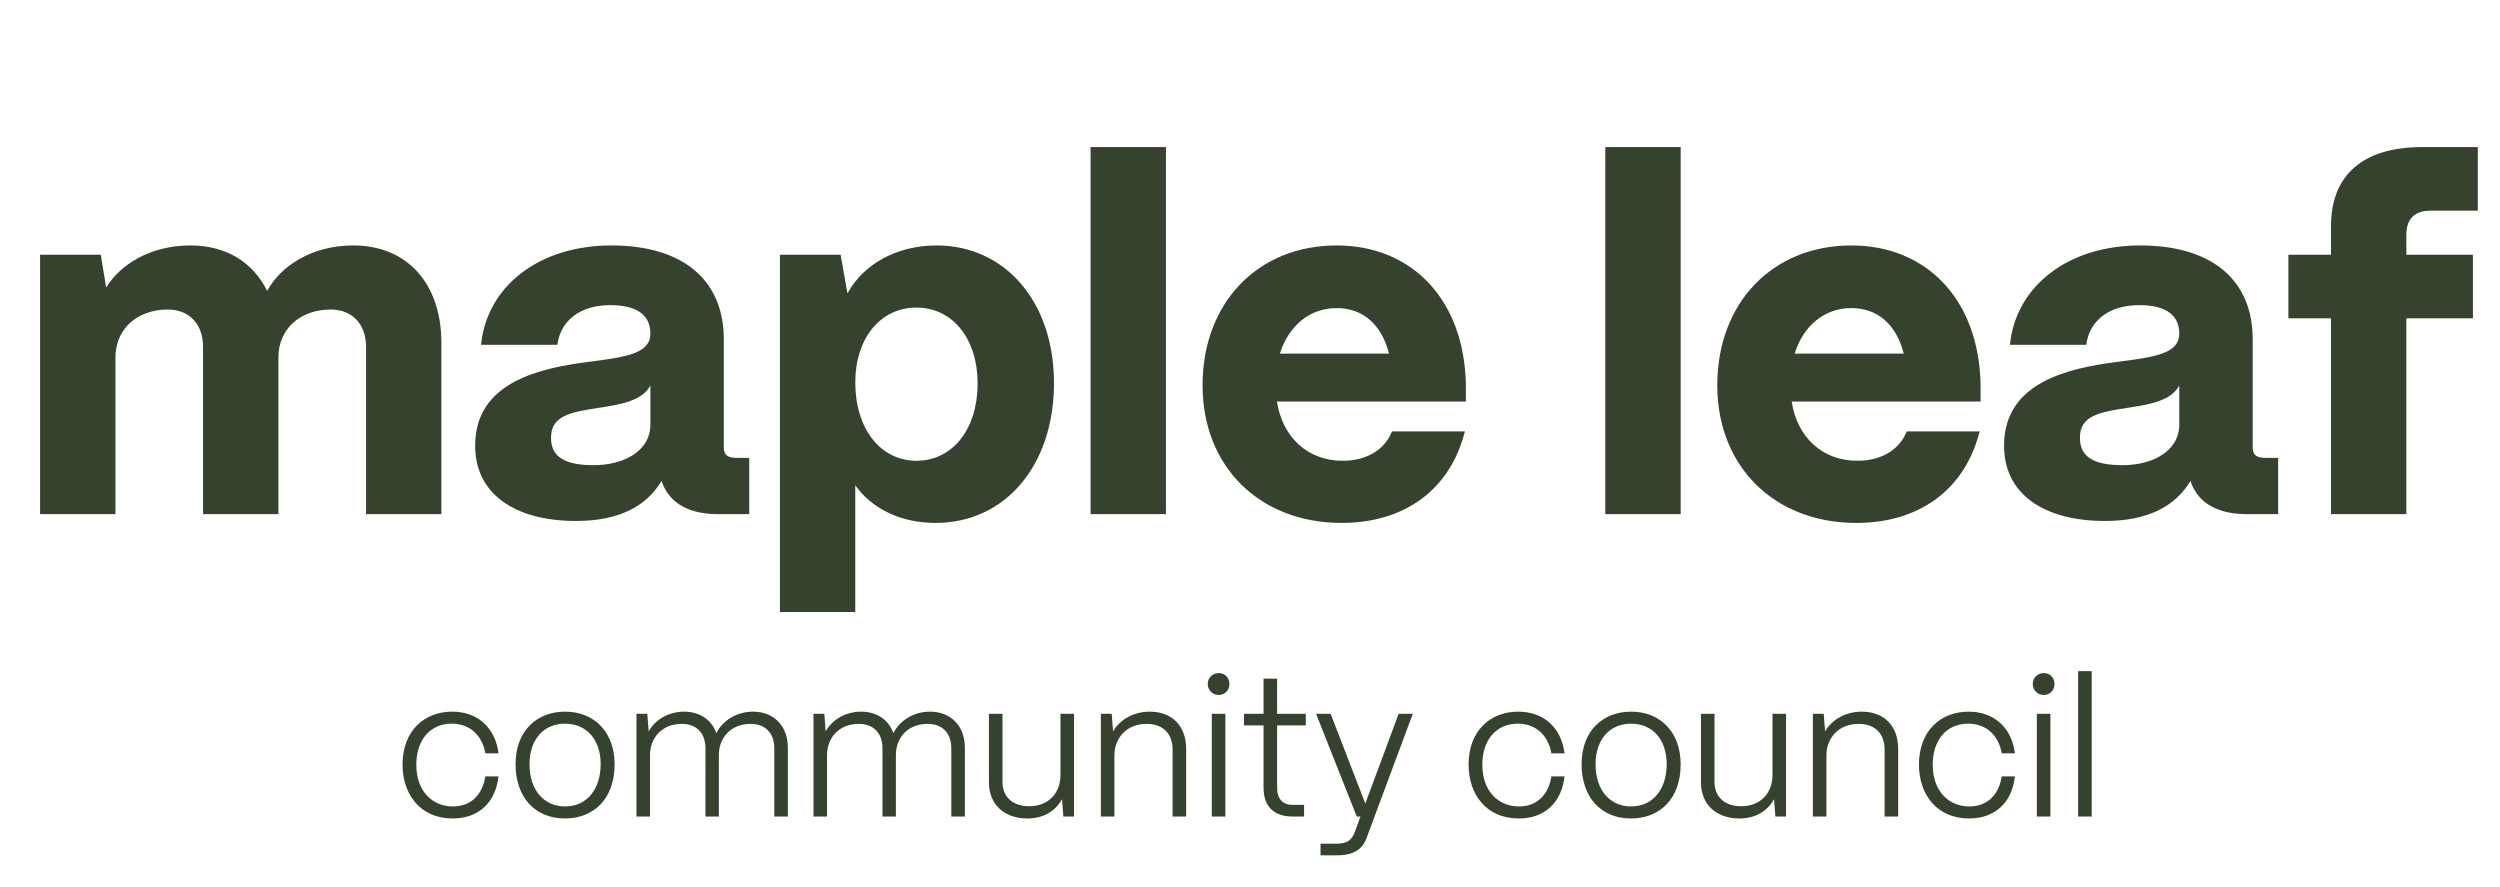
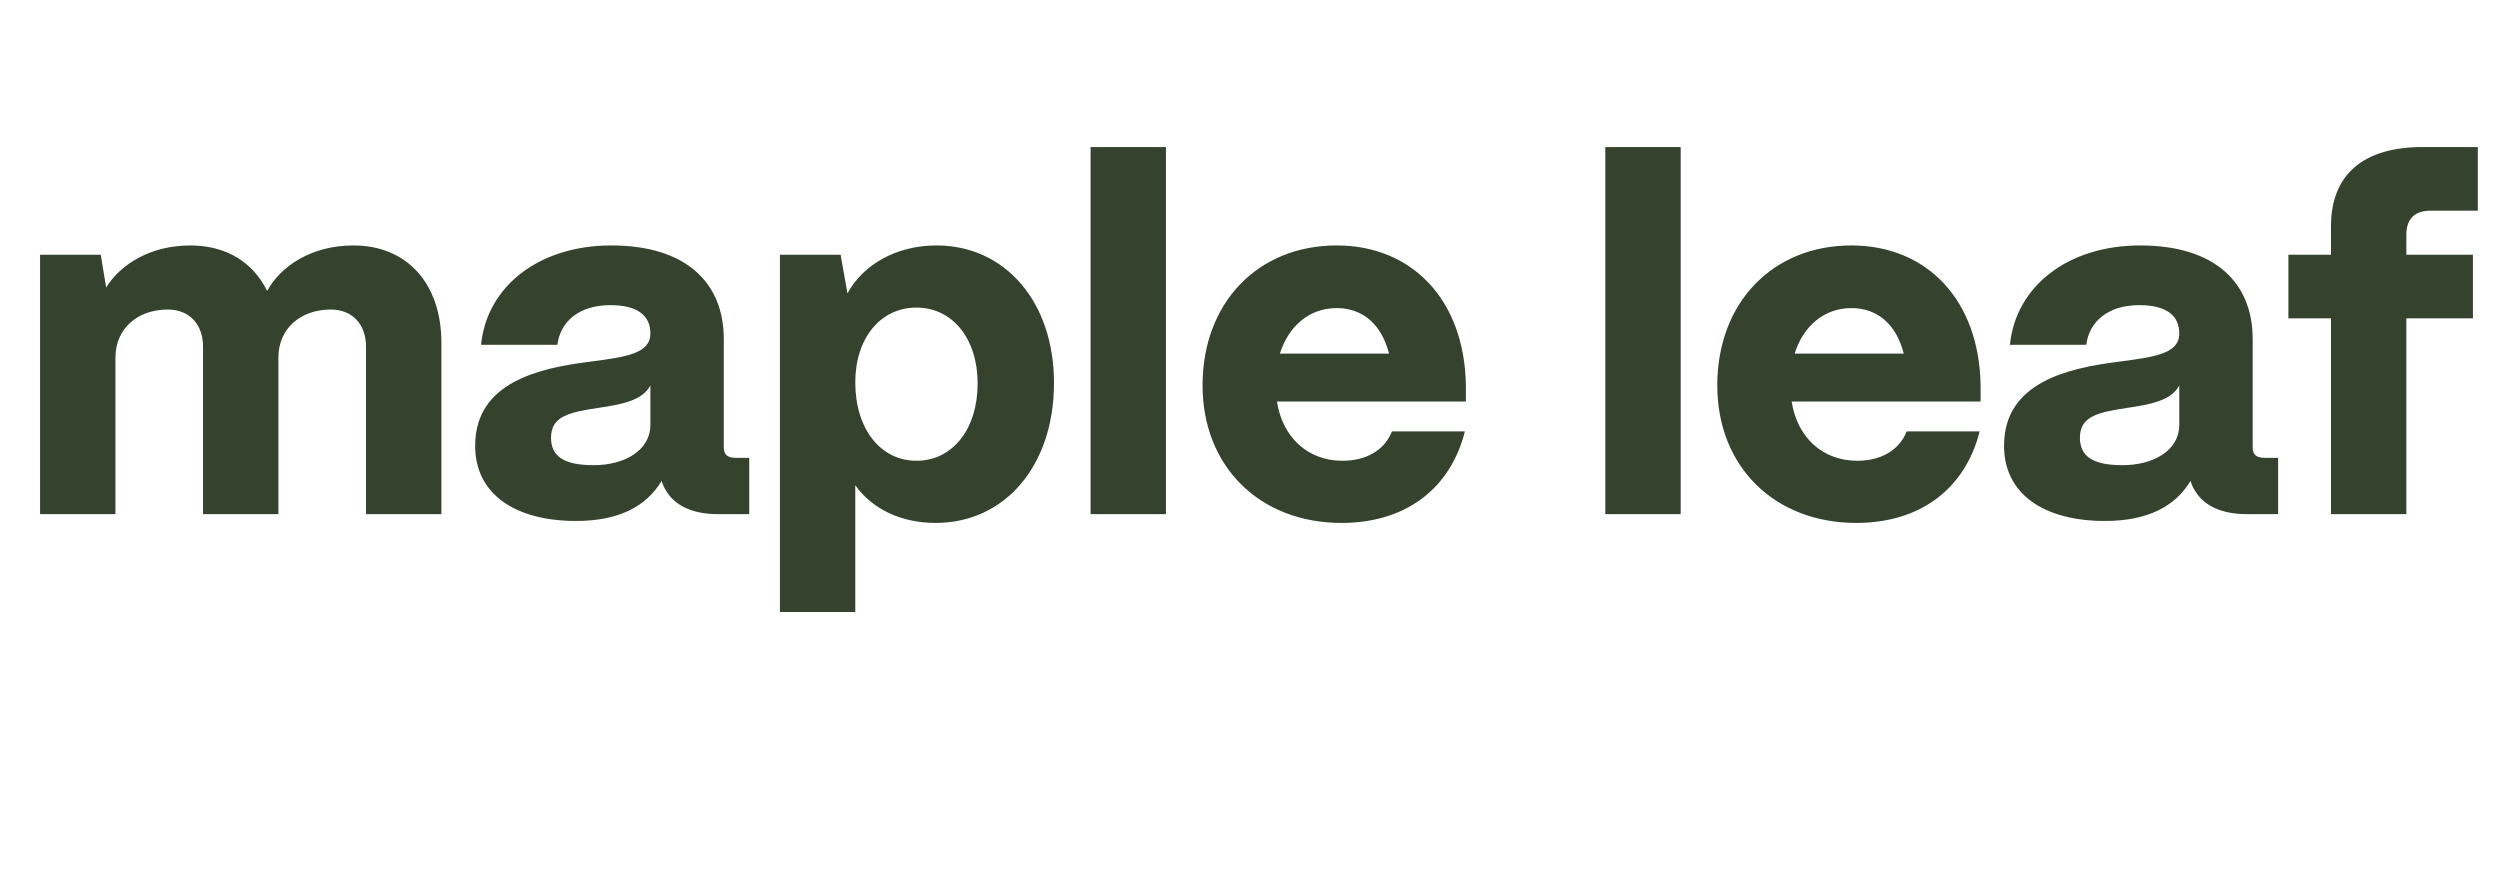
<svg xmlns="http://www.w3.org/2000/svg" width="124" height="44" viewBox="0 0 124 44" fill="none">
  <path d="M5.726 25.5H1.988V12.635H4.998L5.265 14.261C5.969 13.12 7.45 12.174 9.44 12.174C11.212 12.174 12.547 12.999 13.251 14.431C13.907 13.217 15.436 12.174 17.523 12.174C20.194 12.174 21.893 14.067 21.893 17.004V25.5H18.155V17.198C18.155 16.082 17.475 15.353 16.407 15.353C14.878 15.353 13.809 16.324 13.809 17.732V25.5H10.071V17.198C10.071 16.082 9.392 15.353 8.324 15.353C6.794 15.353 5.726 16.324 5.726 17.732V25.5ZM28.569 25.84C25.559 25.84 23.52 24.505 23.569 22.029C23.617 18.97 26.724 18.266 29.176 17.951C31.069 17.708 32.259 17.538 32.259 16.543C32.259 15.669 31.652 15.135 30.268 15.135C28.739 15.135 27.792 15.936 27.647 17.101H23.86C24.151 14.188 26.749 12.174 30.317 12.174C34.079 12.174 35.9 14.067 35.9 16.81V22.199C35.9 22.538 36.07 22.709 36.507 22.709H37.162V25.5H35.584C34.371 25.5 33.473 25.087 33.036 24.335C32.938 24.189 32.866 24.019 32.817 23.849C32.065 25.112 30.705 25.84 28.569 25.84ZM29.443 23.073C30.948 23.073 32.259 22.369 32.259 21.058V19.116C31.87 19.868 30.827 20.063 29.662 20.233C28.229 20.451 27.331 20.645 27.331 21.713C27.331 22.611 27.938 23.073 29.443 23.073ZM42.422 30.355H38.684V12.635H41.694L42.034 14.552C42.811 13.12 44.462 12.174 46.452 12.174C49.85 12.174 52.278 14.965 52.278 18.994C52.278 23.097 49.85 25.937 46.404 25.937C44.68 25.937 43.248 25.233 42.422 24.068V30.355ZM45.457 22.854C47.253 22.854 48.491 21.276 48.491 19.019C48.491 16.81 47.253 15.256 45.457 15.256C43.66 15.256 42.422 16.786 42.422 18.97C42.422 21.252 43.66 22.854 45.457 22.854ZM57.831 25.5H54.093V7.294H57.831V25.5ZM66.541 25.937C62.487 25.937 59.647 23.145 59.647 19.116C59.647 15.014 62.39 12.174 66.298 12.174C70.036 12.174 72.634 14.868 72.707 19.092V19.917H63.337C63.604 21.665 64.842 22.854 66.589 22.854C67.779 22.854 68.677 22.32 69.041 21.398H72.658C71.93 24.286 69.672 25.937 66.541 25.937ZM63.482 17.538H68.895C68.531 16.106 67.609 15.281 66.298 15.281C64.963 15.281 63.919 16.154 63.482 17.538ZM83.362 25.5H79.623V7.294H83.362V25.5ZM92.071 25.937C88.018 25.937 85.177 23.145 85.177 19.116C85.177 15.014 87.921 12.174 91.829 12.174C95.567 12.174 98.164 14.868 98.237 19.092V19.917H88.867C89.134 21.665 90.372 22.854 92.12 22.854C93.309 22.854 94.207 22.32 94.572 21.398H98.189C97.46 24.286 95.203 25.937 92.071 25.937ZM89.013 17.538H94.426C94.062 16.106 93.139 15.281 91.829 15.281C90.494 15.281 89.45 16.154 89.013 17.538ZM104.402 25.84C101.392 25.84 99.353 24.505 99.402 22.029C99.45 18.97 102.557 18.266 105.009 17.951C106.903 17.708 108.092 17.538 108.092 16.543C108.092 15.669 107.485 15.135 106.102 15.135C104.572 15.135 103.626 15.936 103.48 17.101H99.693C99.984 14.188 102.582 12.174 106.15 12.174C109.913 12.174 111.733 14.067 111.733 16.81V22.199C111.733 22.538 111.903 22.709 112.34 22.709H112.995V25.5H111.418C110.204 25.5 109.306 25.087 108.869 24.335C108.772 24.189 108.699 24.019 108.65 23.849C107.898 25.112 106.538 25.84 104.402 25.84ZM105.276 23.073C106.781 23.073 108.092 22.369 108.092 21.058V19.116C107.704 19.868 106.66 20.063 105.495 20.233C104.062 20.451 103.164 20.645 103.164 21.713C103.164 22.611 103.771 23.073 105.276 23.073ZM119.355 25.5H115.617V15.79H113.505V12.635H115.617V11.227C115.617 8.678 117.195 7.294 120.156 7.294H122.899V10.45H120.545C119.768 10.45 119.355 10.863 119.355 11.639V12.635H122.657V15.79H119.355V25.5Z" fill="#34422E" />
-   <path d="M22.456 40.596C20.831 40.596 19.966 39.385 19.966 37.923C19.966 36.221 21.072 35.298 22.427 35.298C23.668 35.298 24.562 36.067 24.726 37.365H24.072C23.918 36.462 23.293 35.894 22.408 35.894C21.322 35.894 20.649 36.721 20.649 37.923C20.649 39.279 21.476 40 22.466 40C23.341 40 23.927 39.442 24.072 38.51H24.726C24.581 39.808 23.735 40.596 22.456 40.596ZM28.024 40.596C26.505 40.596 25.572 39.51 25.572 37.904C25.572 36.212 26.668 35.298 28.024 35.298C29.543 35.298 30.485 36.385 30.485 37.904C30.485 39.654 29.418 40.596 28.024 40.596ZM28.024 40C29.139 40 29.793 39.106 29.793 37.904C29.793 36.692 29.101 35.894 28.024 35.894C26.956 35.894 26.264 36.692 26.264 37.904C26.264 39.24 27.024 40 28.024 40ZM32.241 40.5H31.568V35.404H32.107L32.174 36.279C32.501 35.683 33.174 35.298 33.934 35.298C34.713 35.298 35.299 35.702 35.53 36.365C35.847 35.731 36.549 35.298 37.347 35.298C38.395 35.298 39.078 36.019 39.078 37.087V40.5H38.405V37.115C38.405 36.375 37.972 35.904 37.232 35.904C36.27 35.904 35.664 36.567 35.655 37.433V40.5H34.991V37.115C34.991 36.375 34.559 35.904 33.818 35.904C32.857 35.904 32.251 36.567 32.241 37.433V40.5ZM41.021 40.5H40.348V35.404H40.886L40.954 36.279C41.281 35.683 41.954 35.298 42.713 35.298C43.492 35.298 44.079 35.702 44.31 36.365C44.627 35.731 45.329 35.298 46.127 35.298C47.175 35.298 47.858 36.019 47.858 37.087V40.5H47.185V37.115C47.185 36.375 46.752 35.904 46.011 35.904C45.05 35.904 44.444 36.567 44.435 37.433V40.5H43.771V37.115C43.771 36.375 43.338 35.904 42.598 35.904C41.636 35.904 41.031 36.567 41.021 37.433V40.5ZM50.964 40.596C49.772 40.596 49.051 39.865 49.051 38.808V35.404H49.724V38.788C49.724 39.548 50.262 39.99 51.041 39.99C52.003 39.99 52.589 39.346 52.599 38.462V35.404H53.272V40.5H52.743L52.676 39.635C52.349 40.25 51.724 40.596 50.964 40.596ZM55.275 40.5H54.602V35.404H55.141L55.208 36.279C55.544 35.692 56.227 35.298 57.025 35.298C58.141 35.298 58.833 36.01 58.833 37.144V40.5H58.16V37.173C58.16 36.394 57.689 35.904 56.871 35.904C55.91 35.904 55.285 36.567 55.275 37.452V40.5ZM60.451 34.471C60.143 34.471 59.903 34.231 59.903 33.923C59.903 33.615 60.143 33.385 60.451 33.385C60.758 33.385 60.98 33.615 60.98 33.923C60.98 34.231 60.758 34.471 60.451 34.471ZM60.778 40.5H60.105V35.404H60.778V40.5ZM64.682 40.5H64.124C63.182 40.5 62.672 40 62.672 39.067V35.981H61.701V35.404H62.672V33.663H63.345V35.404H64.768V35.981H63.345V39.067C63.345 39.625 63.624 39.923 64.124 39.923H64.682V40.5ZM66.335 42.423H65.498V41.846H66.335C66.825 41.846 67.056 41.644 67.191 41.288L67.479 40.5H67.296L65.277 35.404H65.998L67.719 39.856L69.373 35.404H70.075L67.777 41.577C67.575 42.125 67.133 42.423 66.335 42.423ZM75.332 40.596C73.707 40.596 72.841 39.385 72.841 37.923C72.841 36.221 73.947 35.298 75.303 35.298C76.543 35.298 77.438 36.067 77.601 37.365H76.947C76.793 36.462 76.168 35.894 75.284 35.894C74.197 35.894 73.524 36.721 73.524 37.923C73.524 39.279 74.351 40 75.341 40C76.216 40 76.803 39.442 76.947 38.51H77.601C77.457 39.808 76.611 40.596 75.332 40.596ZM80.899 40.596C79.38 40.596 78.447 39.51 78.447 37.904C78.447 36.212 79.543 35.298 80.899 35.298C82.418 35.298 83.361 36.385 83.361 37.904C83.361 39.654 82.293 40.596 80.899 40.596ZM80.899 40C82.014 40 82.668 39.106 82.668 37.904C82.668 36.692 81.976 35.894 80.899 35.894C79.832 35.894 79.139 36.692 79.139 37.904C79.139 39.24 79.899 40 80.899 40ZM86.28 40.596C85.088 40.596 84.367 39.865 84.367 38.808V35.404H85.04V38.788C85.04 39.548 85.578 39.99 86.357 39.99C87.319 39.99 87.905 39.346 87.915 38.462V35.404H88.588V40.5H88.059L87.992 39.635C87.665 40.25 87.04 40.596 86.28 40.596ZM90.591 40.5H89.918V35.404H90.457L90.524 36.279C90.86 35.692 91.543 35.298 92.341 35.298C93.457 35.298 94.149 36.01 94.149 37.144V40.5H93.476V37.173C93.476 36.394 93.005 35.904 92.187 35.904C91.226 35.904 90.601 36.567 90.591 37.452V40.5ZM97.671 40.596C96.046 40.596 95.18 39.385 95.18 37.923C95.18 36.221 96.286 35.298 97.642 35.298C98.882 35.298 99.776 36.067 99.94 37.365H99.286C99.132 36.462 98.507 35.894 97.623 35.894C96.536 35.894 95.863 36.721 95.863 37.923C95.863 39.279 96.69 40 97.68 40C98.555 40 99.142 39.442 99.286 38.51H99.94C99.796 39.808 98.95 40.596 97.671 40.596ZM101.373 34.471C101.065 34.471 100.825 34.231 100.825 33.923C100.825 33.615 101.065 33.385 101.373 33.385C101.68 33.385 101.902 33.615 101.902 33.923C101.902 34.231 101.68 34.471 101.373 34.471ZM101.7 40.5H101.027V35.404H101.7V40.5ZM103.748 40.5H103.075V33.288H103.748V40.5Z" fill="#34422E" />
</svg>